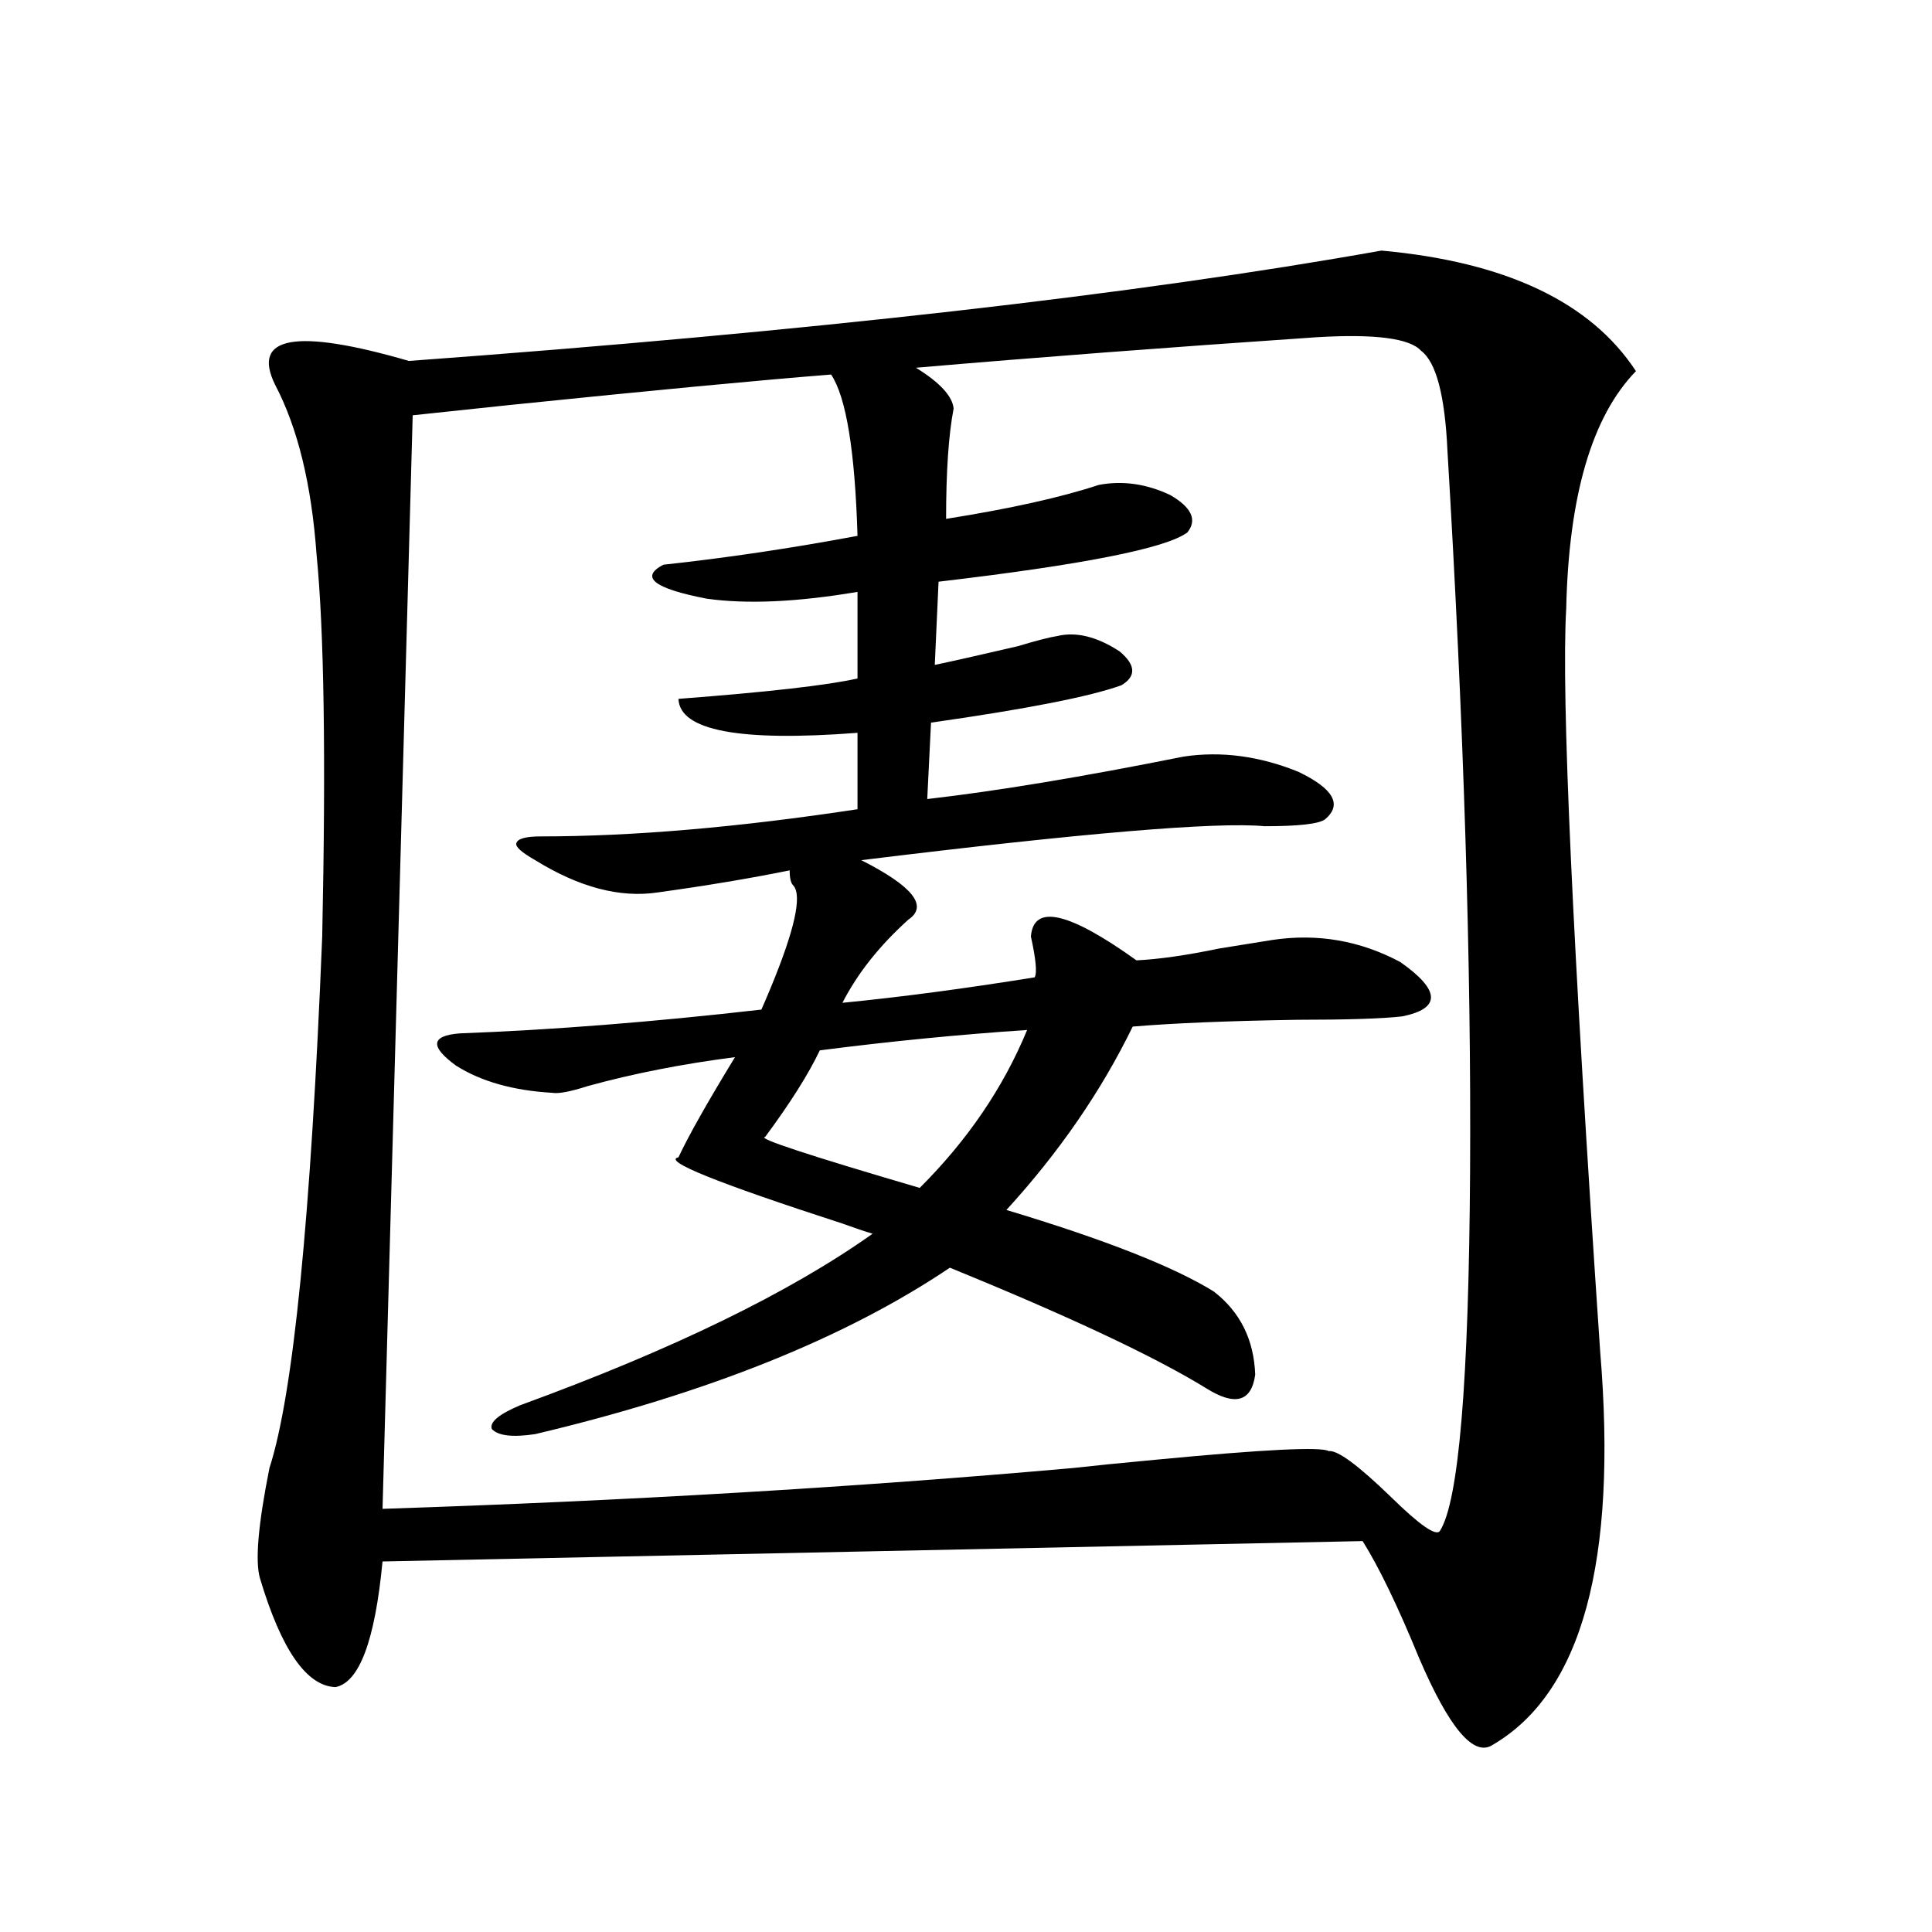
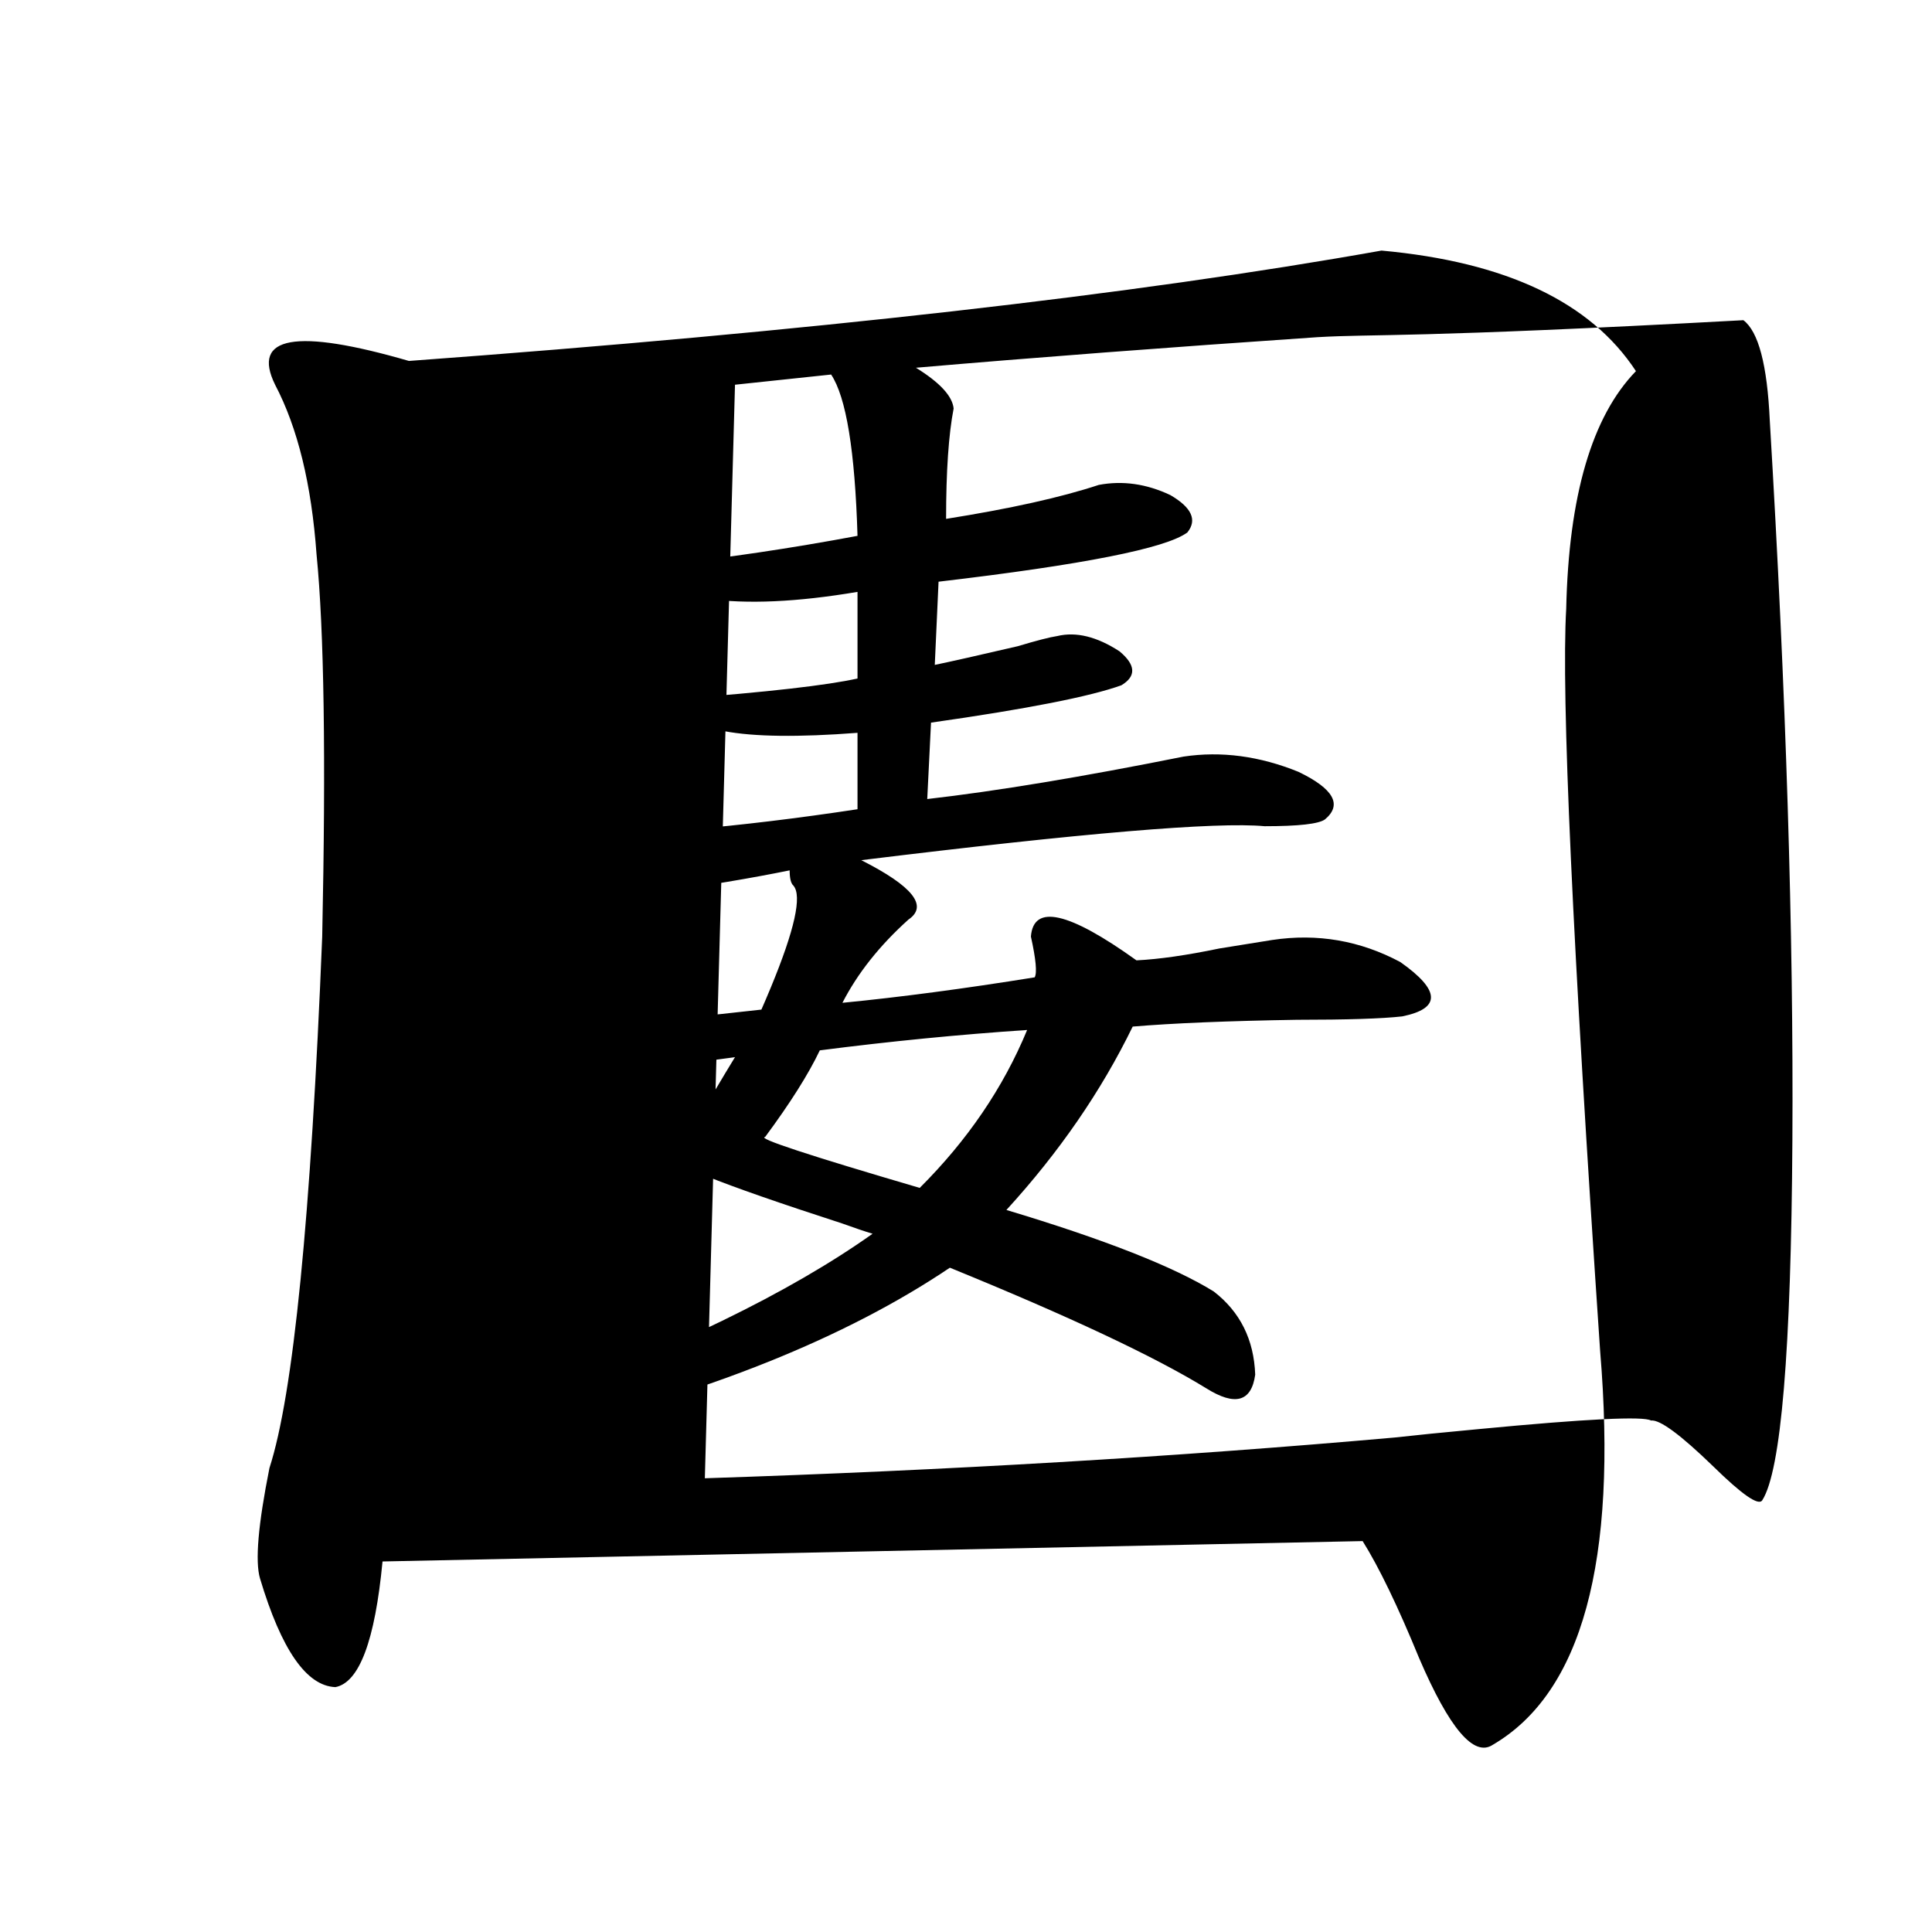
<svg xmlns="http://www.w3.org/2000/svg" version="1.1" id="图层_1" x="0px" y="0px" width="1000px" height="1000px" viewBox="0 0 1000 1000" enable-background="new 0 0 1000 1000" xml:space="preserve">
-   <path d="M715.056,129.699c64.389,5.864,108.29,26.669,131.704,62.402c-22.773,23.442-34.801,64.462-36.097,123.047  c-2.606,44.536,3.247,172.567,17.561,384.082c9.101,108.984-9.436,176.948-55.608,203.906c-9.756,6.44-22.438-8.501-38.048-44.824  c-11.066-26.958-20.822-47.159-29.268-60.645l-507.305,10.547c-3.902,41.007-12.042,62.69-24.39,65.039  c-14.969-0.591-27.972-19.336-39.023-56.25c-2.606-8.789-0.976-27.823,4.878-57.129c12.348-38.081,21.463-129.776,27.316-275.098  c1.951-92.573,0.976-158.491-2.927-197.754c-2.606-36.323-9.756-65.616-21.463-87.891c-12.362-25.187,10.731-29.292,69.267-12.305  C419.118,171.599,586.919,152.551,715.056,129.699z M681.886,174.523c-77.406,5.273-146.673,10.547-207.8,15.82  c12.348,7.622,18.856,14.653,19.512,21.094c-2.606,13.485-3.902,32.52-3.902,57.129c33.17-5.273,59.511-11.124,79.022-17.578  c12.348-2.335,24.71-0.577,37.072,5.273c11.052,6.454,13.979,12.896,8.78,19.336c-11.066,8.212-53.992,16.699-128.777,25.488  l-1.951,43.066c8.445-1.758,22.759-4.972,42.926-9.668c9.756-2.925,16.585-4.683,20.487-5.273c9.756-2.335,20.487,0.302,32.194,7.91  c8.445,7.031,8.78,12.896,0.976,17.578c-16.265,5.864-49.114,12.305-98.534,19.336l-1.951,39.551  c35.762-4.093,79.998-11.426,132.68-21.973c19.512-2.925,39.344-0.288,59.511,7.91c18.201,8.789,22.759,17.001,13.658,24.609  c-3.262,2.349-13.658,3.516-31.219,3.516c-24.725-2.335-94.312,3.516-208.775,17.578c26.661,13.485,34.786,23.73,24.39,30.762  c-14.969,13.485-26.341,27.837-34.146,43.066c29.908-2.925,63.078-7.319,99.51-13.184c1.296-2.335,0.641-9.366-1.951-21.094  c1.296-16.987,19.512-12.882,54.633,12.305c11.707-0.577,26.006-2.637,42.926-6.152c11.052-1.758,20.152-3.214,27.316-4.395  c23.414-3.516,45.518,0.302,66.34,11.426c20.808,14.653,21.128,24.032,0.976,28.125c-10.411,1.181-28.627,1.758-54.633,1.758  c-35.776,0.591-64.068,1.758-84.876,3.516c-16.265,33.398-38.048,65.039-65.364,94.922c50.73,15.243,86.492,29.306,107.314,42.188  c13.658,10.547,20.808,24.911,21.463,43.066c-1.951,14.063-10.411,16.411-25.365,7.031c-26.676-16.397-70.897-37.202-132.68-62.402  c-53.992,36.337-125.53,65.039-214.629,86.133c-11.707,1.758-19.191,0.879-22.438-2.637c-1.311-3.516,3.567-7.608,14.634-12.305  c78.688-28.702,139.509-58.296,182.435-88.77c-3.902-1.167-9.115-2.925-15.609-5.273c-65.044-21.094-93.336-32.52-84.876-34.277  c5.198-11.124,14.954-28.413,29.268-51.855c-27.316,3.516-52.682,8.501-76.096,14.941c-9.115,2.938-15.289,4.106-18.536,3.516  c-20.167-1.167-36.752-5.851-49.755-14.063c-13.658-9.956-13.018-15.519,1.951-16.699c47.469-1.758,99.51-5.851,156.094-12.305  c1.296-2.925,2.927-6.729,4.878-11.426c12.348-29.883,16.25-47.461,11.707-52.734c-1.311-1.167-1.951-3.804-1.951-7.91  c-20.167,4.106-42.926,7.91-68.291,11.426c-19.512,2.938-40.654-2.637-63.413-16.699c-7.164-4.093-10.411-7.031-9.756-8.789  c0.641-2.335,4.878-3.516,12.683-3.516c47.469,0,102.102-4.683,163.898-14.063v-39.551c-61.142,4.696-92.04-1.167-92.681-17.578  c46.173-3.516,77.071-7.031,92.681-10.547v-44.824c-31.219,5.273-57.239,6.454-78.047,3.516  c-27.316-5.273-34.801-11.124-22.438-17.578c32.515-3.516,66.005-8.487,100.485-14.941c-1.311-43.945-5.854-71.769-13.658-83.496  c-37.072,2.938-92.681,8.212-166.825,15.82c-22.118,2.349-38.703,4.106-49.755,5.273l-15.609,566.016  c125.516-4.093,244.537-11.124,357.064-21.094c10.396-1.167,25.03-2.637,43.901-4.395c55.273-5.273,84.876-6.729,88.778-4.395  c4.543-0.577,15.274,7.333,32.194,23.73c14.954,14.653,23.414,20.517,25.365,17.578c9.756-15.229,14.954-77.344,15.609-186.328  c0.641-107.227-3.262-231.44-11.707-372.656c-1.311-28.702-5.854-45.991-13.658-51.855  C729.689,175.114,711.794,172.766,681.886,174.523z M531.646,533.117c-35.121,2.349-70.897,5.864-107.314,10.547  c-5.854,12.305-15.289,27.246-28.292,44.824c-4.558,0.591,22.104,9.38,79.998,26.367C500.747,590.246,519.283,563,531.646,533.117z" />
+   <path d="M715.056,129.699c64.389,5.864,108.29,26.669,131.704,62.402c-22.773,23.442-34.801,64.462-36.097,123.047  c-2.606,44.536,3.247,172.567,17.561,384.082c9.101,108.984-9.436,176.948-55.608,203.906c-9.756,6.44-22.438-8.501-38.048-44.824  c-11.066-26.958-20.822-47.159-29.268-60.645l-507.305,10.547c-3.902,41.007-12.042,62.69-24.39,65.039  c-14.969-0.591-27.972-19.336-39.023-56.25c-2.606-8.789-0.976-27.823,4.878-57.129c12.348-38.081,21.463-129.776,27.316-275.098  c1.951-92.573,0.976-158.491-2.927-197.754c-2.606-36.323-9.756-65.616-21.463-87.891c-12.362-25.187,10.731-29.292,69.267-12.305  C419.118,171.599,586.919,152.551,715.056,129.699z M681.886,174.523c-77.406,5.273-146.673,10.547-207.8,15.82  c12.348,7.622,18.856,14.653,19.512,21.094c-2.606,13.485-3.902,32.52-3.902,57.129c33.17-5.273,59.511-11.124,79.022-17.578  c12.348-2.335,24.71-0.577,37.072,5.273c11.052,6.454,13.979,12.896,8.78,19.336c-11.066,8.212-53.992,16.699-128.777,25.488  l-1.951,43.066c8.445-1.758,22.759-4.972,42.926-9.668c9.756-2.925,16.585-4.683,20.487-5.273c9.756-2.335,20.487,0.302,32.194,7.91  c8.445,7.031,8.78,12.896,0.976,17.578c-16.265,5.864-49.114,12.305-98.534,19.336l-1.951,39.551  c35.762-4.093,79.998-11.426,132.68-21.973c19.512-2.925,39.344-0.288,59.511,7.91c18.201,8.789,22.759,17.001,13.658,24.609  c-3.262,2.349-13.658,3.516-31.219,3.516c-24.725-2.335-94.312,3.516-208.775,17.578c26.661,13.485,34.786,23.73,24.39,30.762  c-14.969,13.485-26.341,27.837-34.146,43.066c29.908-2.925,63.078-7.319,99.51-13.184c1.296-2.335,0.641-9.366-1.951-21.094  c1.296-16.987,19.512-12.882,54.633,12.305c11.707-0.577,26.006-2.637,42.926-6.152c11.052-1.758,20.152-3.214,27.316-4.395  c23.414-3.516,45.518,0.302,66.34,11.426c20.808,14.653,21.128,24.032,0.976,28.125c-10.411,1.181-28.627,1.758-54.633,1.758  c-35.776,0.591-64.068,1.758-84.876,3.516c-16.265,33.398-38.048,65.039-65.364,94.922c50.73,15.243,86.492,29.306,107.314,42.188  c13.658,10.547,20.808,24.911,21.463,43.066c-1.951,14.063-10.411,16.411-25.365,7.031c-26.676-16.397-70.897-37.202-132.68-62.402  c-53.992,36.337-125.53,65.039-214.629,86.133c-11.707,1.758-19.191,0.879-22.438-2.637c-1.311-3.516,3.567-7.608,14.634-12.305  c78.688-28.702,139.509-58.296,182.435-88.77c-3.902-1.167-9.115-2.925-15.609-5.273c-65.044-21.094-93.336-32.52-84.876-34.277  c5.198-11.124,14.954-28.413,29.268-51.855c-27.316,3.516-52.682,8.501-76.096,14.941c-9.115,2.938-15.289,4.106-18.536,3.516  c-20.167-1.167-36.752-5.851-49.755-14.063c-13.658-9.956-13.018-15.519,1.951-16.699c47.469-1.758,99.51-5.851,156.094-12.305  c1.296-2.925,2.927-6.729,4.878-11.426c12.348-29.883,16.25-47.461,11.707-52.734c-1.311-1.167-1.951-3.804-1.951-7.91  c-20.167,4.106-42.926,7.91-68.291,11.426c-19.512,2.938-40.654-2.637-63.413-16.699c-7.164-4.093-10.411-7.031-9.756-8.789  c0.641-2.335,4.878-3.516,12.683-3.516c47.469,0,102.102-4.683,163.898-14.063v-39.551c-61.142,4.696-92.04-1.167-92.681-17.578  c46.173-3.516,77.071-7.031,92.681-10.547v-44.824c-31.219,5.273-57.239,6.454-78.047,3.516  c-27.316-5.273-34.801-11.124-22.438-17.578c32.515-3.516,66.005-8.487,100.485-14.941c-1.311-43.945-5.854-71.769-13.658-83.496  c-22.118,2.349-38.703,4.106-49.755,5.273l-15.609,566.016  c125.516-4.093,244.537-11.124,357.064-21.094c10.396-1.167,25.03-2.637,43.901-4.395c55.273-5.273,84.876-6.729,88.778-4.395  c4.543-0.577,15.274,7.333,32.194,23.73c14.954,14.653,23.414,20.517,25.365,17.578c9.756-15.229,14.954-77.344,15.609-186.328  c0.641-107.227-3.262-231.44-11.707-372.656c-1.311-28.702-5.854-45.991-13.658-51.855  C729.689,175.114,711.794,172.766,681.886,174.523z M531.646,533.117c-35.121,2.349-70.897,5.864-107.314,10.547  c-5.854,12.305-15.289,27.246-28.292,44.824c-4.558,0.591,22.104,9.38,79.998,26.367C500.747,590.246,519.283,563,531.646,533.117z" />
</svg>